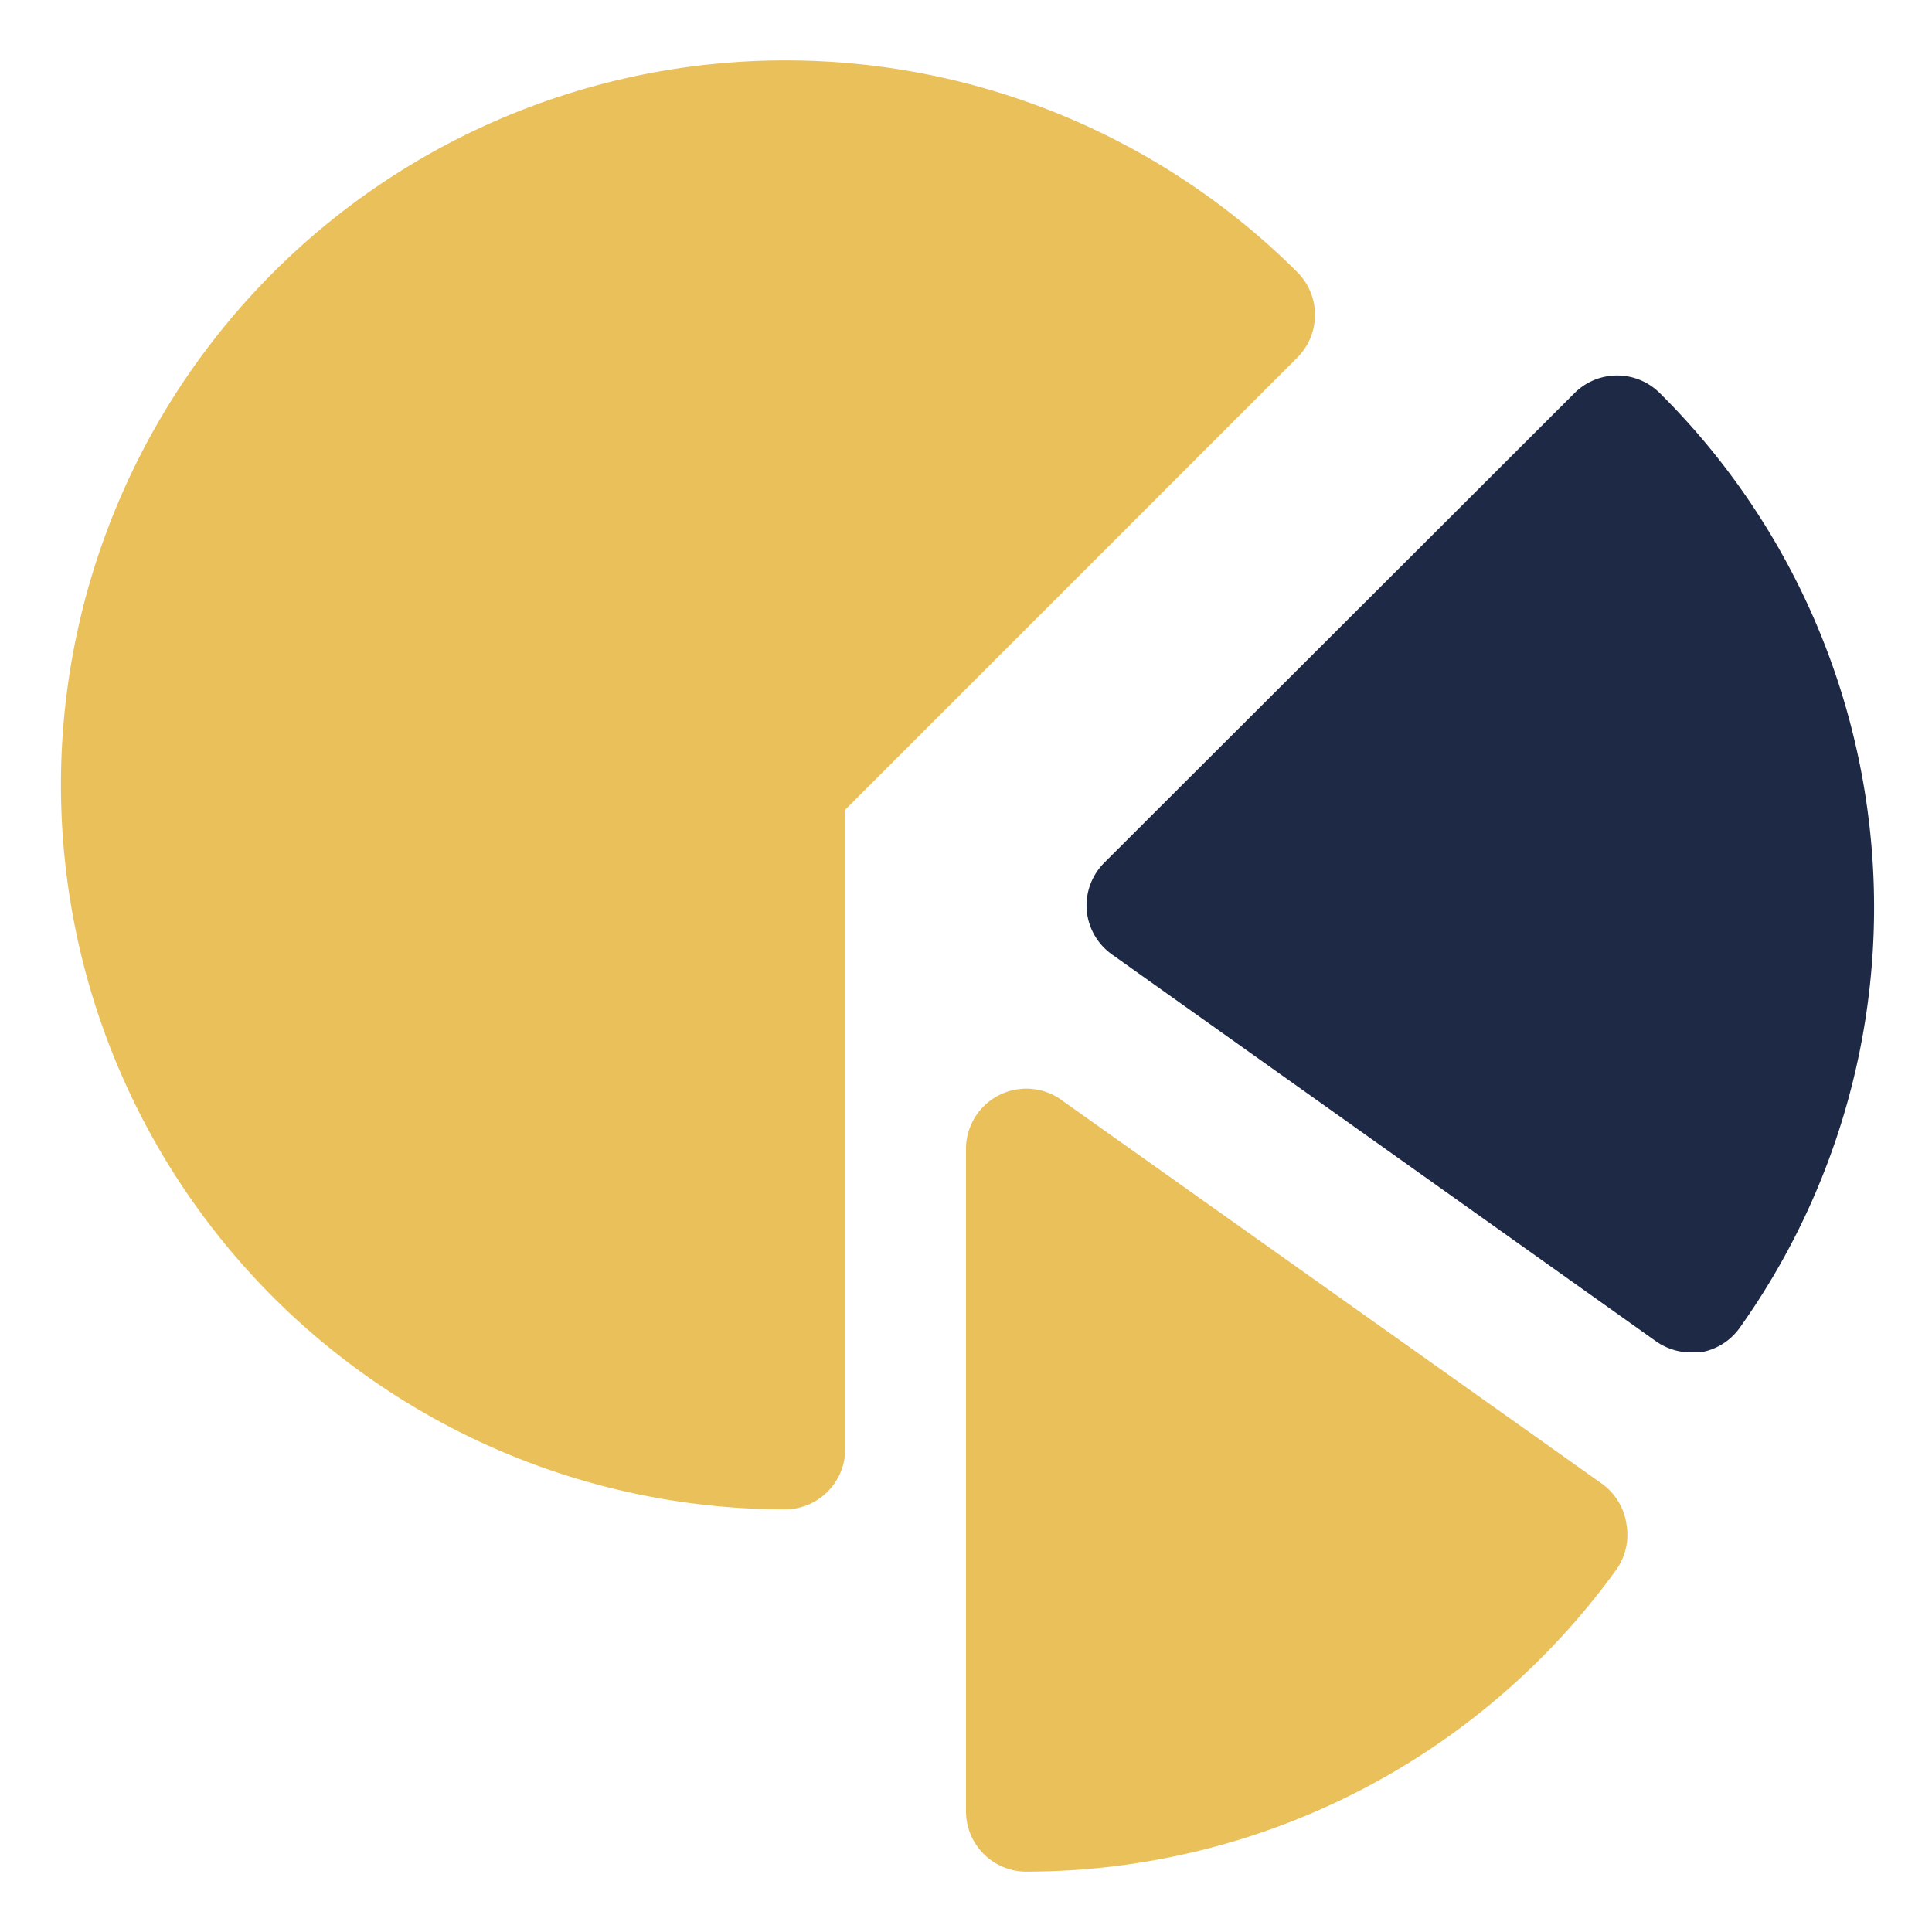
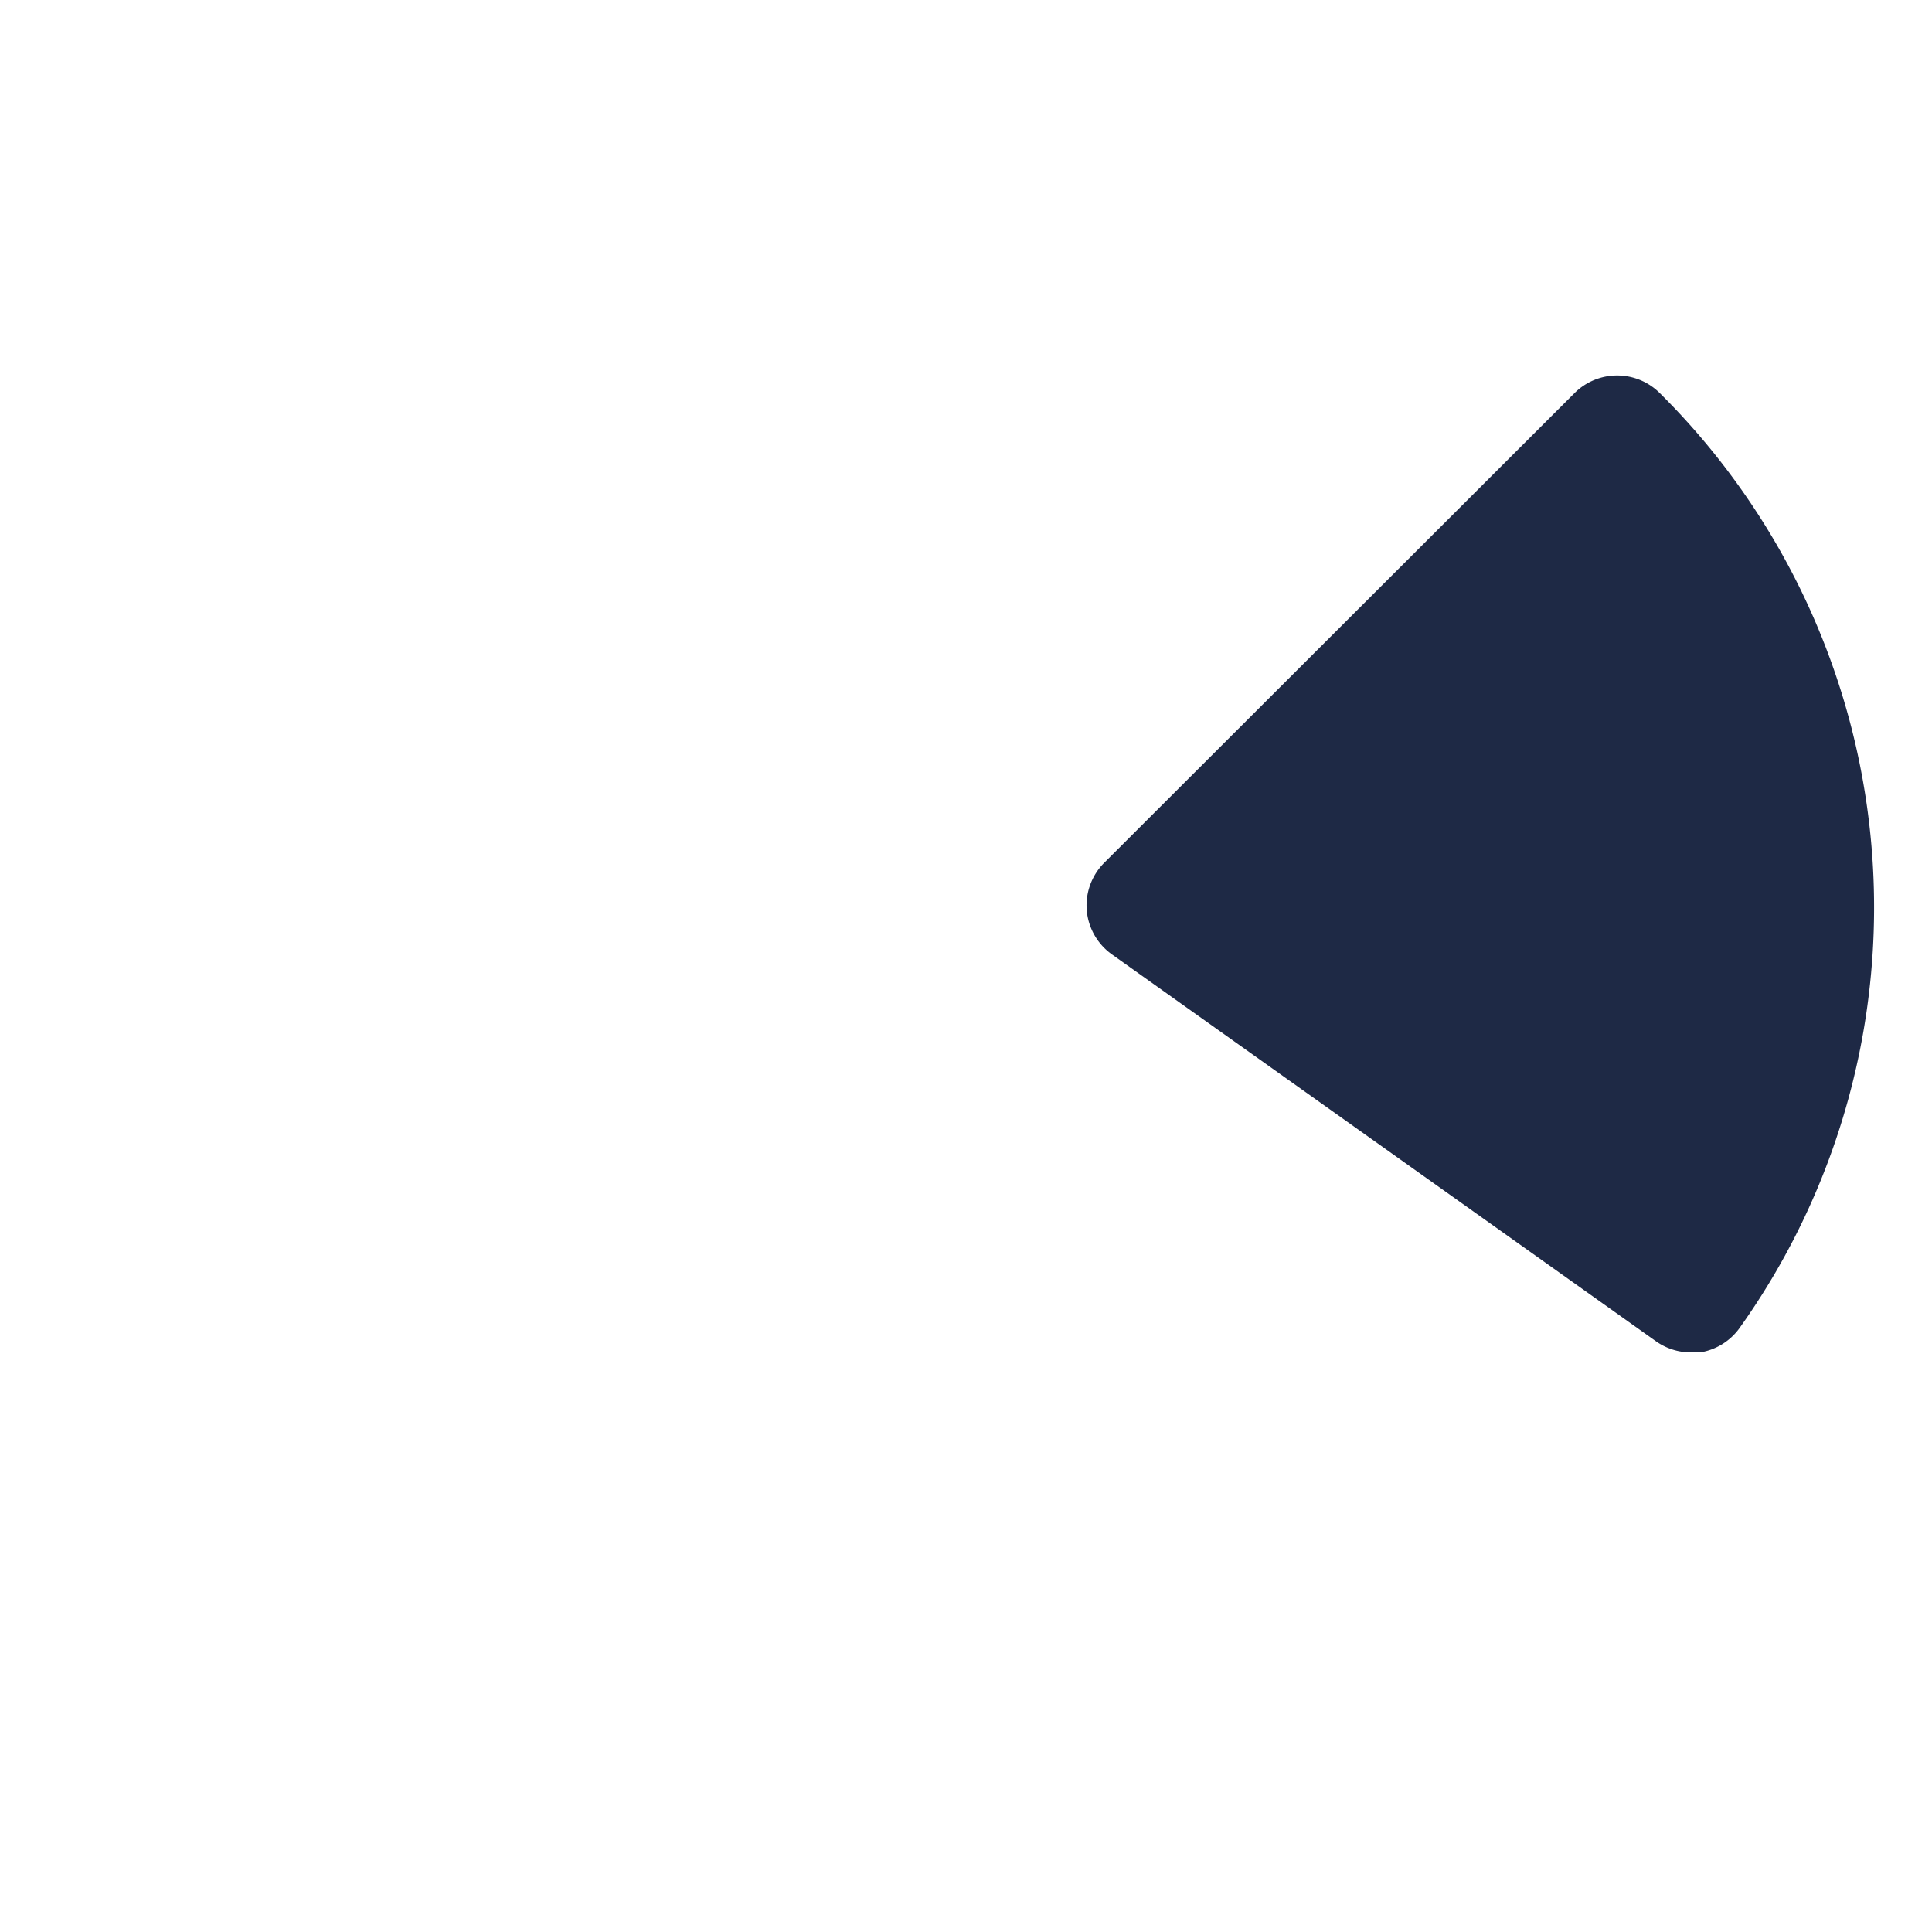
<svg xmlns="http://www.w3.org/2000/svg" width="800px" height="800px" viewBox="0 0 32 32" id="OBJECT" fill="#1E2945">
  <g id="SVGRepo_bgCarrier" stroke-width="0" />
  <g id="SVGRepo_tracerCarrier" stroke-linecap="round" stroke-linejoin="round" />
  <g id="SVGRepo_iconCarrier">
    <defs>
      <style>.cls-1{fill:#EAC05B;}</style>
    </defs>
    <title />
-     <path class="cls-1" d="M21.49,4.51A12,12,0,1,0,13,25a1,1,0,0,0,1-1V13.41l7.49-7.49a1,1,0,0,0,.29-.7A1,1,0,0,0,21.49,4.51Z" />
    <path d="M27.49,6.51a1,1,0,0,0-1.41,0l-7.79,7.78a1,1,0,0,0-.29.79,1,1,0,0,0,.42.73l9,6.4a1,1,0,0,0,.58.19l.16,0a1,1,0,0,0,.65-.4A12,12,0,0,0,27.49,6.51Z" />
-     <path class="cls-1" d="M26.54,24.58l-9-6.39A1,1,0,0,0,16,19V30a1,1,0,0,0,1,1,12.06,12.06,0,0,0,9.77-5,1,1,0,0,0,.17-.75A1,1,0,0,0,26.54,24.58Z" />
  </g>
</svg>